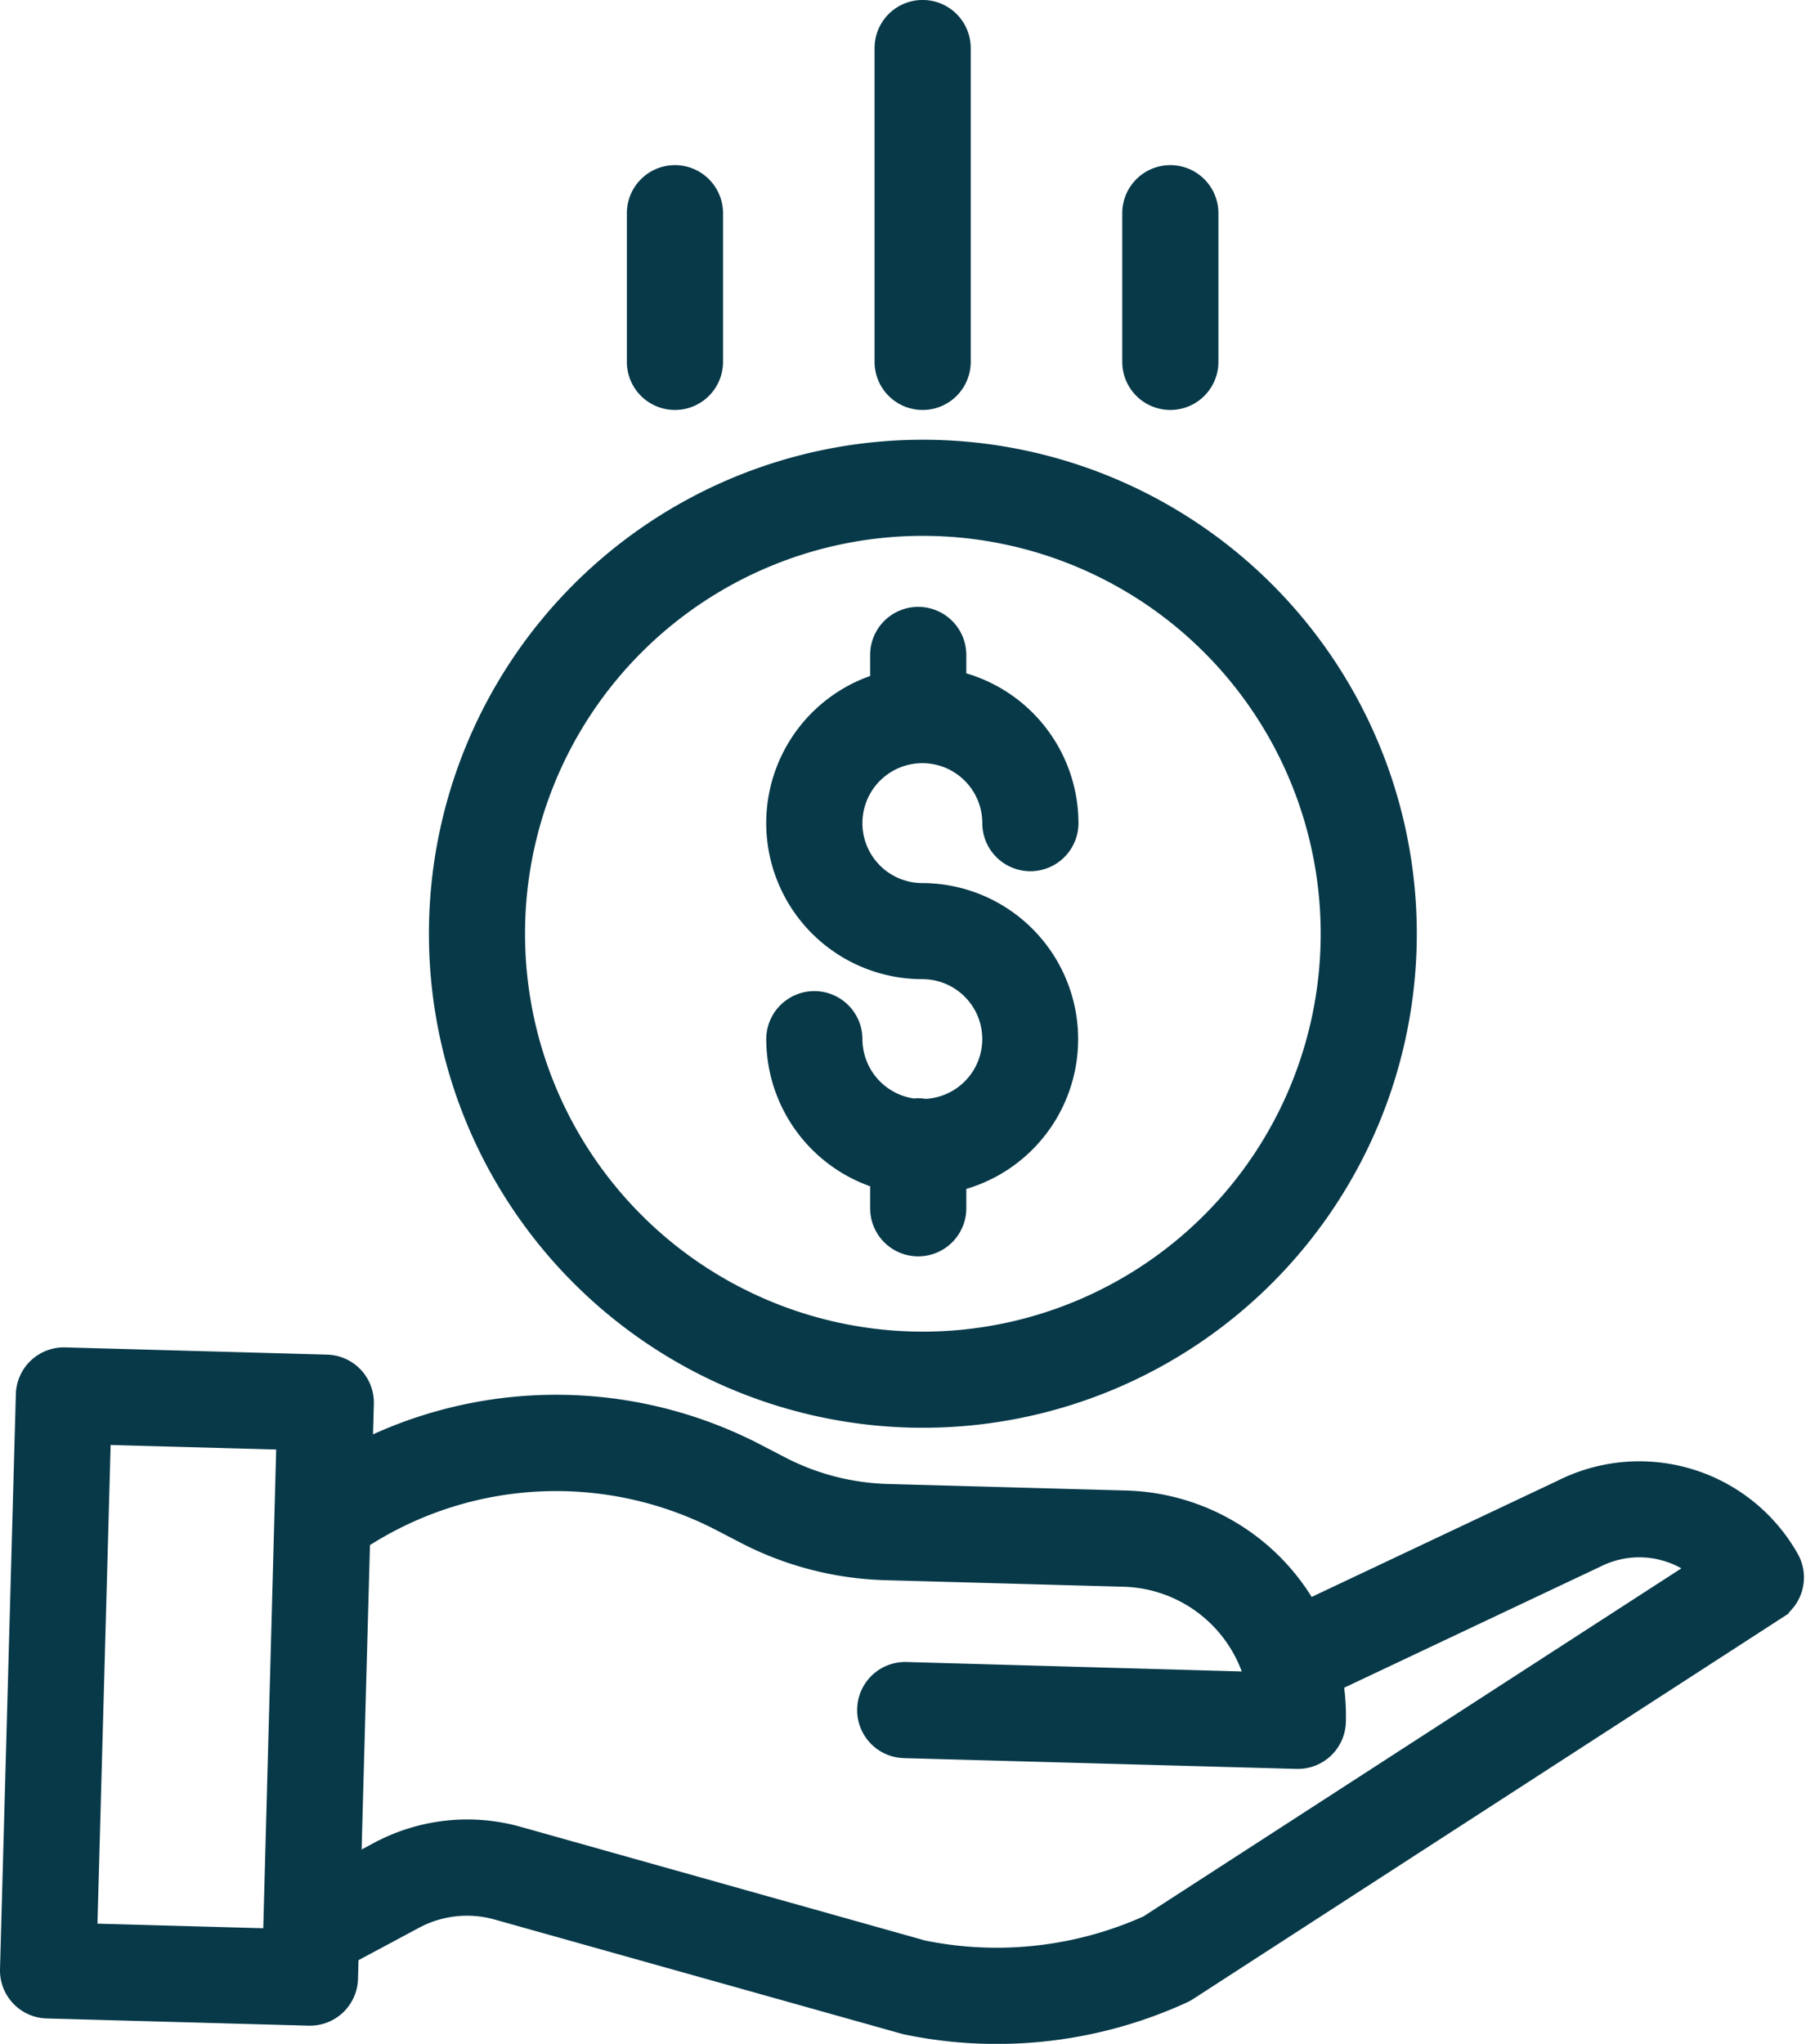
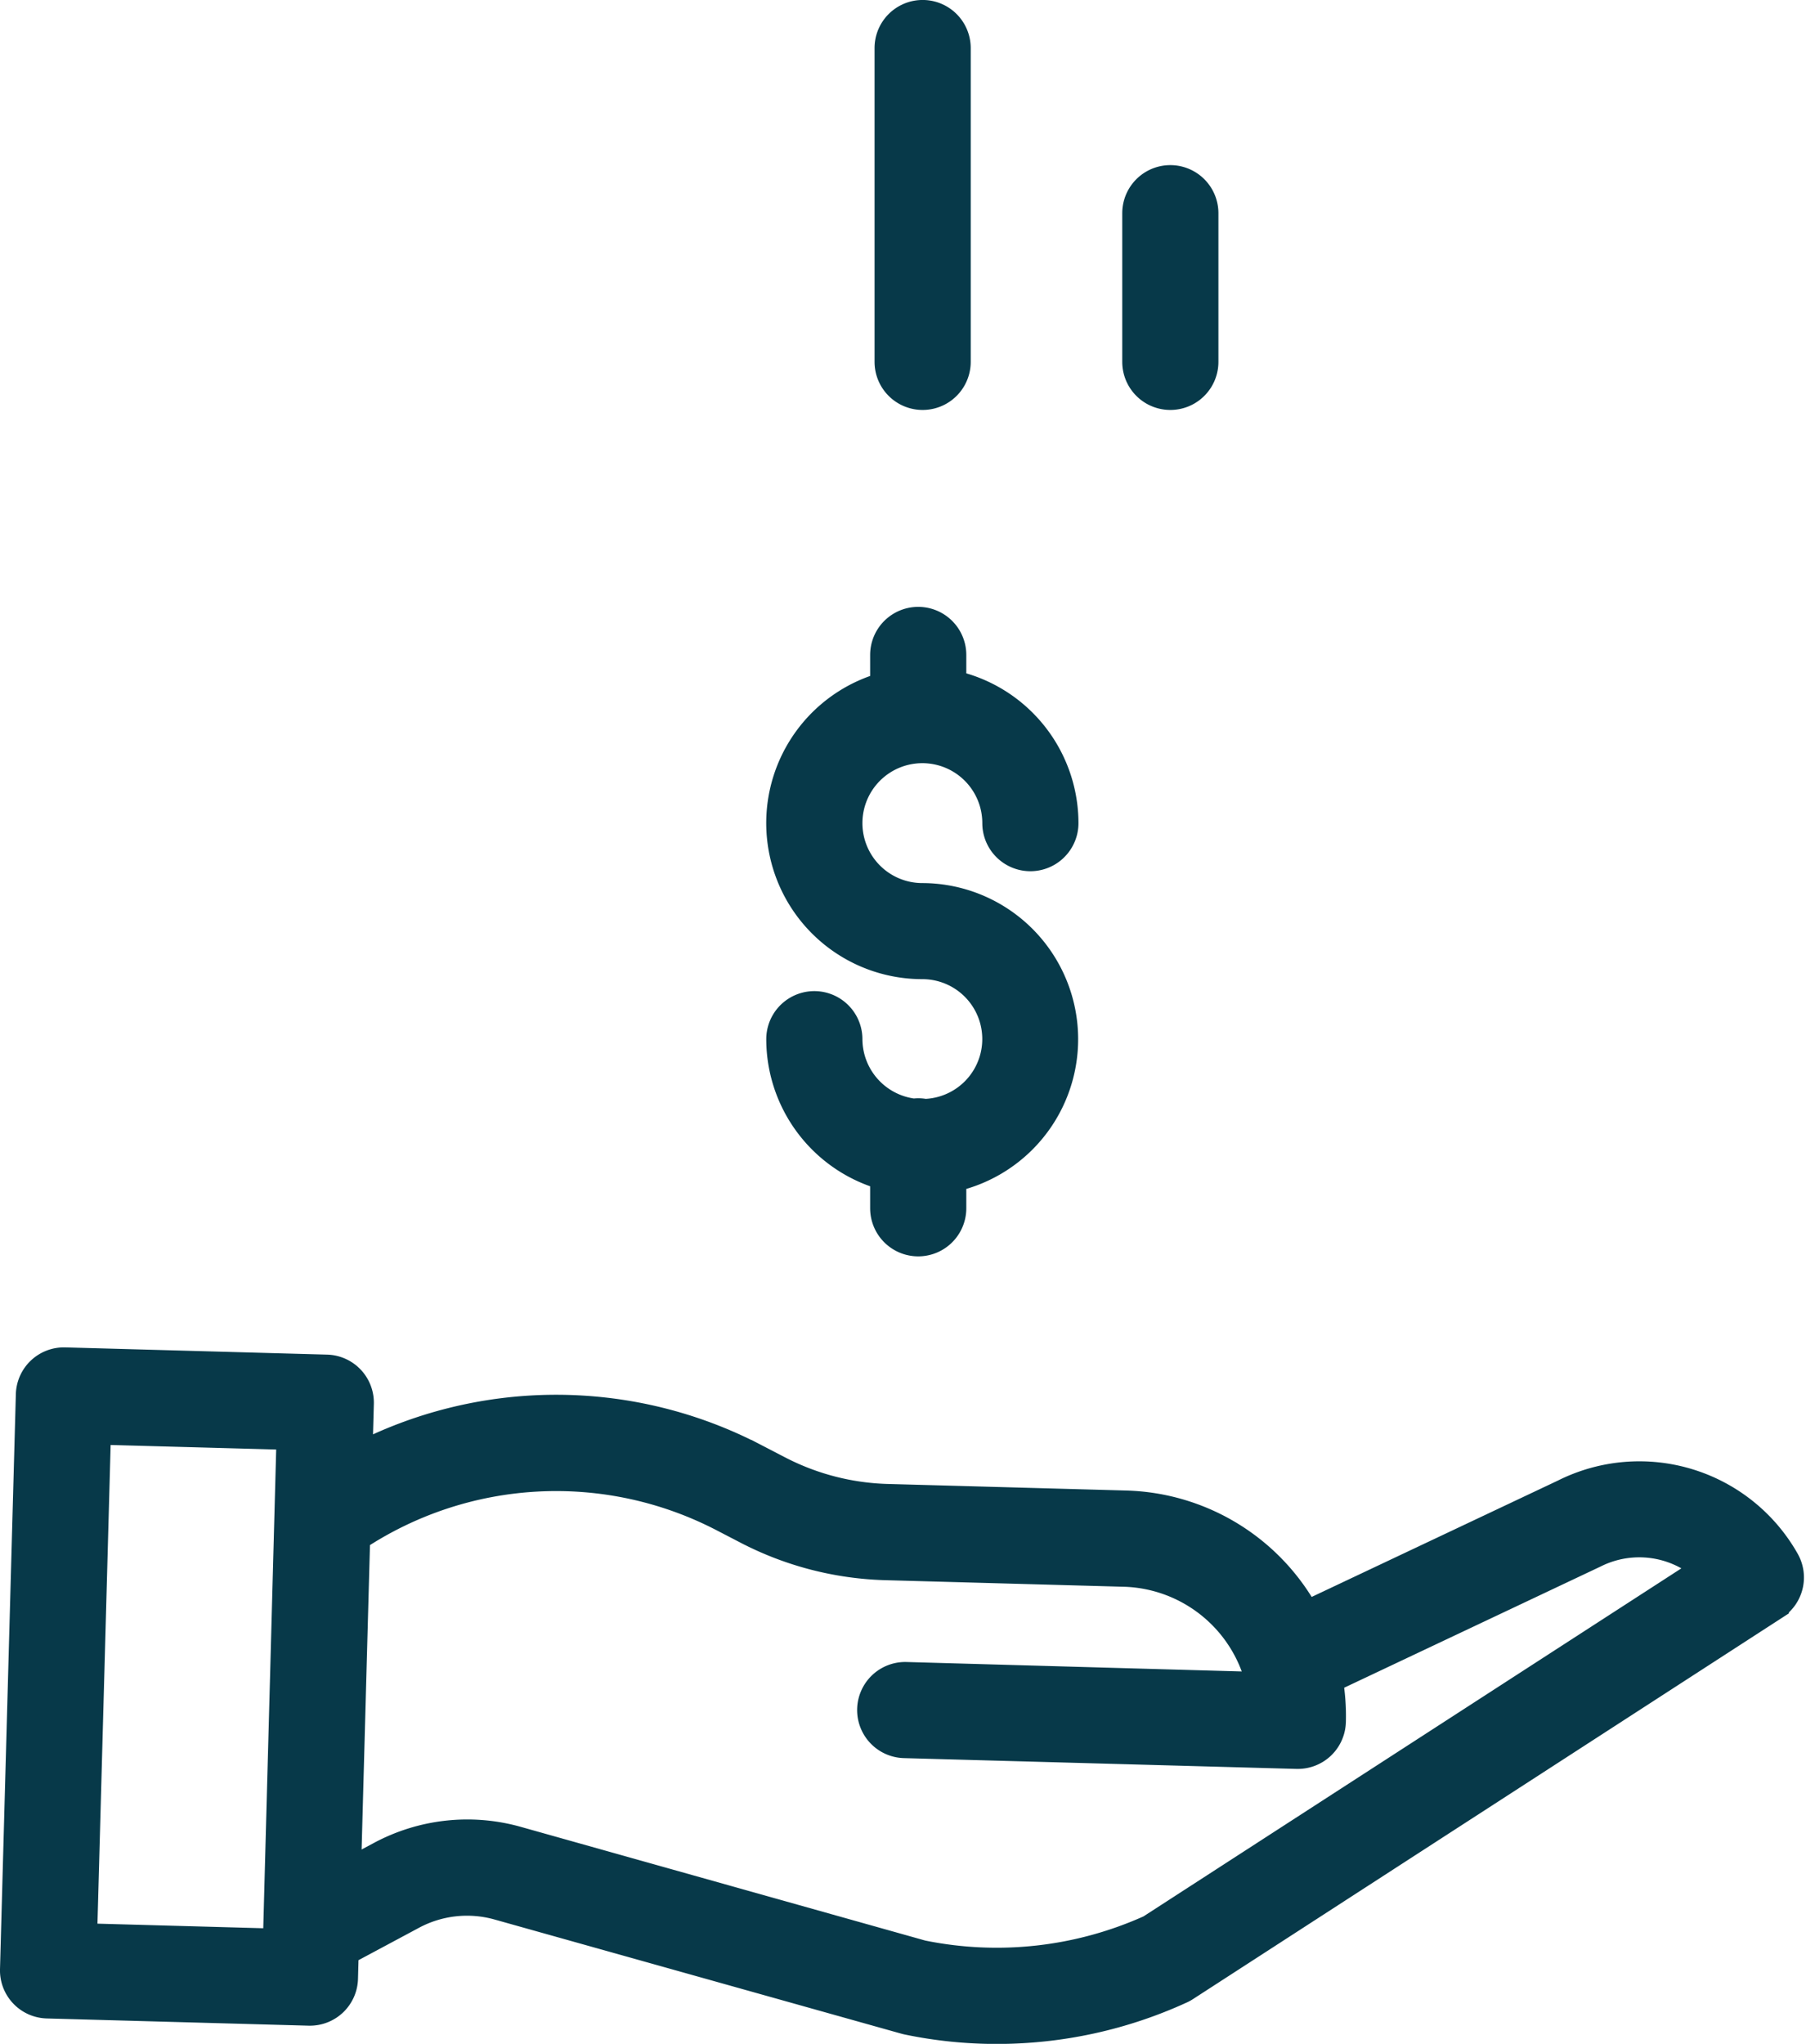
<svg xmlns="http://www.w3.org/2000/svg" width="36.004" height="40.739" viewBox="0 0 36.004 40.739">
  <g data-name="Group 1128">
    <path data-name="Path 2793" d="M188.9 156.808a.627.627 0 0 0-.226-.008 1.5 1.5 0 0 1-1.324-1.484.658.658 0 1 0-1.317 0 2.817 2.817 0 0 0 2.071 2.712v.658a.658.658 0 0 0 1.317 0v-.619a2.812 2.812 0 0 0-.576-5.563 1.495 1.495 0 1 1 1.495-1.495.658.658 0 0 0 1.317 0 2.817 2.817 0 0 0-2.236-2.752v-.6a.658.658 0 0 0-1.317 0v.639a2.811 2.811 0 0 0 .741 5.523 1.494 1.494 0 0 1 .055 2.987zm0 0" transform="translate(-170.457 -134.602)" style="fill:#073949;stroke:#073949;stroke-width:.6px" />
-     <path data-name="Path 2794" d="M104.2 116.04a9.547 9.547 0 1 0 9.547-9.547 9.547 9.547 0 0 0-9.547 9.547zm9.547-8.231a8.231 8.231 0 1 1-8.231 8.231 8.23 8.23 0 0 1 8.227-8.231zm0 0" transform="translate(-95.349 -97.428)" style="fill:#073949;stroke:#073949;stroke-width:.6px" />
    <path data-name="Path 2795" d="m31.246 328.98-5.158 2.437a4.2 4.2 0 0 0-3.581-2.21l-4.761-.131a5.028 5.028 0 0 1-2.164-.559l-.484-.251a8.545 8.545 0 0 0-7.915.008l.03-1.1a.658.658 0 0 0-.64-.676l-5.221-.144a.658.658 0 0 0-.676.64l-.316 11.46a.658.658 0 0 0 .64.676l5.221.144h.018a.658.658 0 0 0 .658-.64l.015-.548 1.356-.726a2.327 2.327 0 0 1 1.736-.19l8.1 2.273.043.011a8.666 8.666 0 0 0 1.78.184 8.785 8.785 0 0 0 3.67-.8.618.618 0 0 0 .082-.045l11.743-7.6a.659.659 0 0 0 .216-.877 3.326 3.326 0 0 0-4.392-1.336zm-29.551 8.852.279-10.141 3.9.107L5.6 337.94zM23 337.66a7.465 7.465 0 0 1-4.565.509l-8.073-2.269a3.64 3.64 0 0 0-2.714.3l-.693.371.185-6.742a7.237 7.237 0 0 1 7.352-.392l.484.251a6.359 6.359 0 0 0 2.733.706l4.762.131a2.888 2.888 0 0 1 2.745 2.3l-7.092-.2a.658.658 0 1 0-.036 1.316l7.827.215h.018a.658.658 0 0 0 .658-.64 4.179 4.179 0 0 0-.064-.854l5.29-2.5.015-.007a2.012 2.012 0 0 1 2.275.319zm0 0" transform="translate(-.06 -299.197)" style="fill:#073949;stroke:#073949;stroke-width:.6px" />
    <path data-name="Path 2796" d="M213.52 6.913V.658a.658.658 0 1 0-1.317 0v6.255a.658.658 0 1 0 1.317 0zm0 0" transform="translate(-194.468 .3)" style="fill:#073949;stroke:#073949;stroke-width:.6px" />
    <path data-name="Path 2797" d="M273.52 43.621v-2.963a.658.658 0 1 0-1.317 0v2.963a.658.658 0 1 0 1.317 0zm0 0" transform="translate(-249.53 -36.408)" style="fill:#073949;stroke:#073949;stroke-width:.6px" />
-     <path data-name="Path 2798" d="M153.52 43.621v-2.963a.658.658 0 1 0-1.317 0v2.963a.658.658 0 1 0 1.317 0zm0 0" transform="translate(-139.406 -36.408)" style="fill:#073949;stroke:#073949;stroke-width:.6px" />
  </g>
</svg>